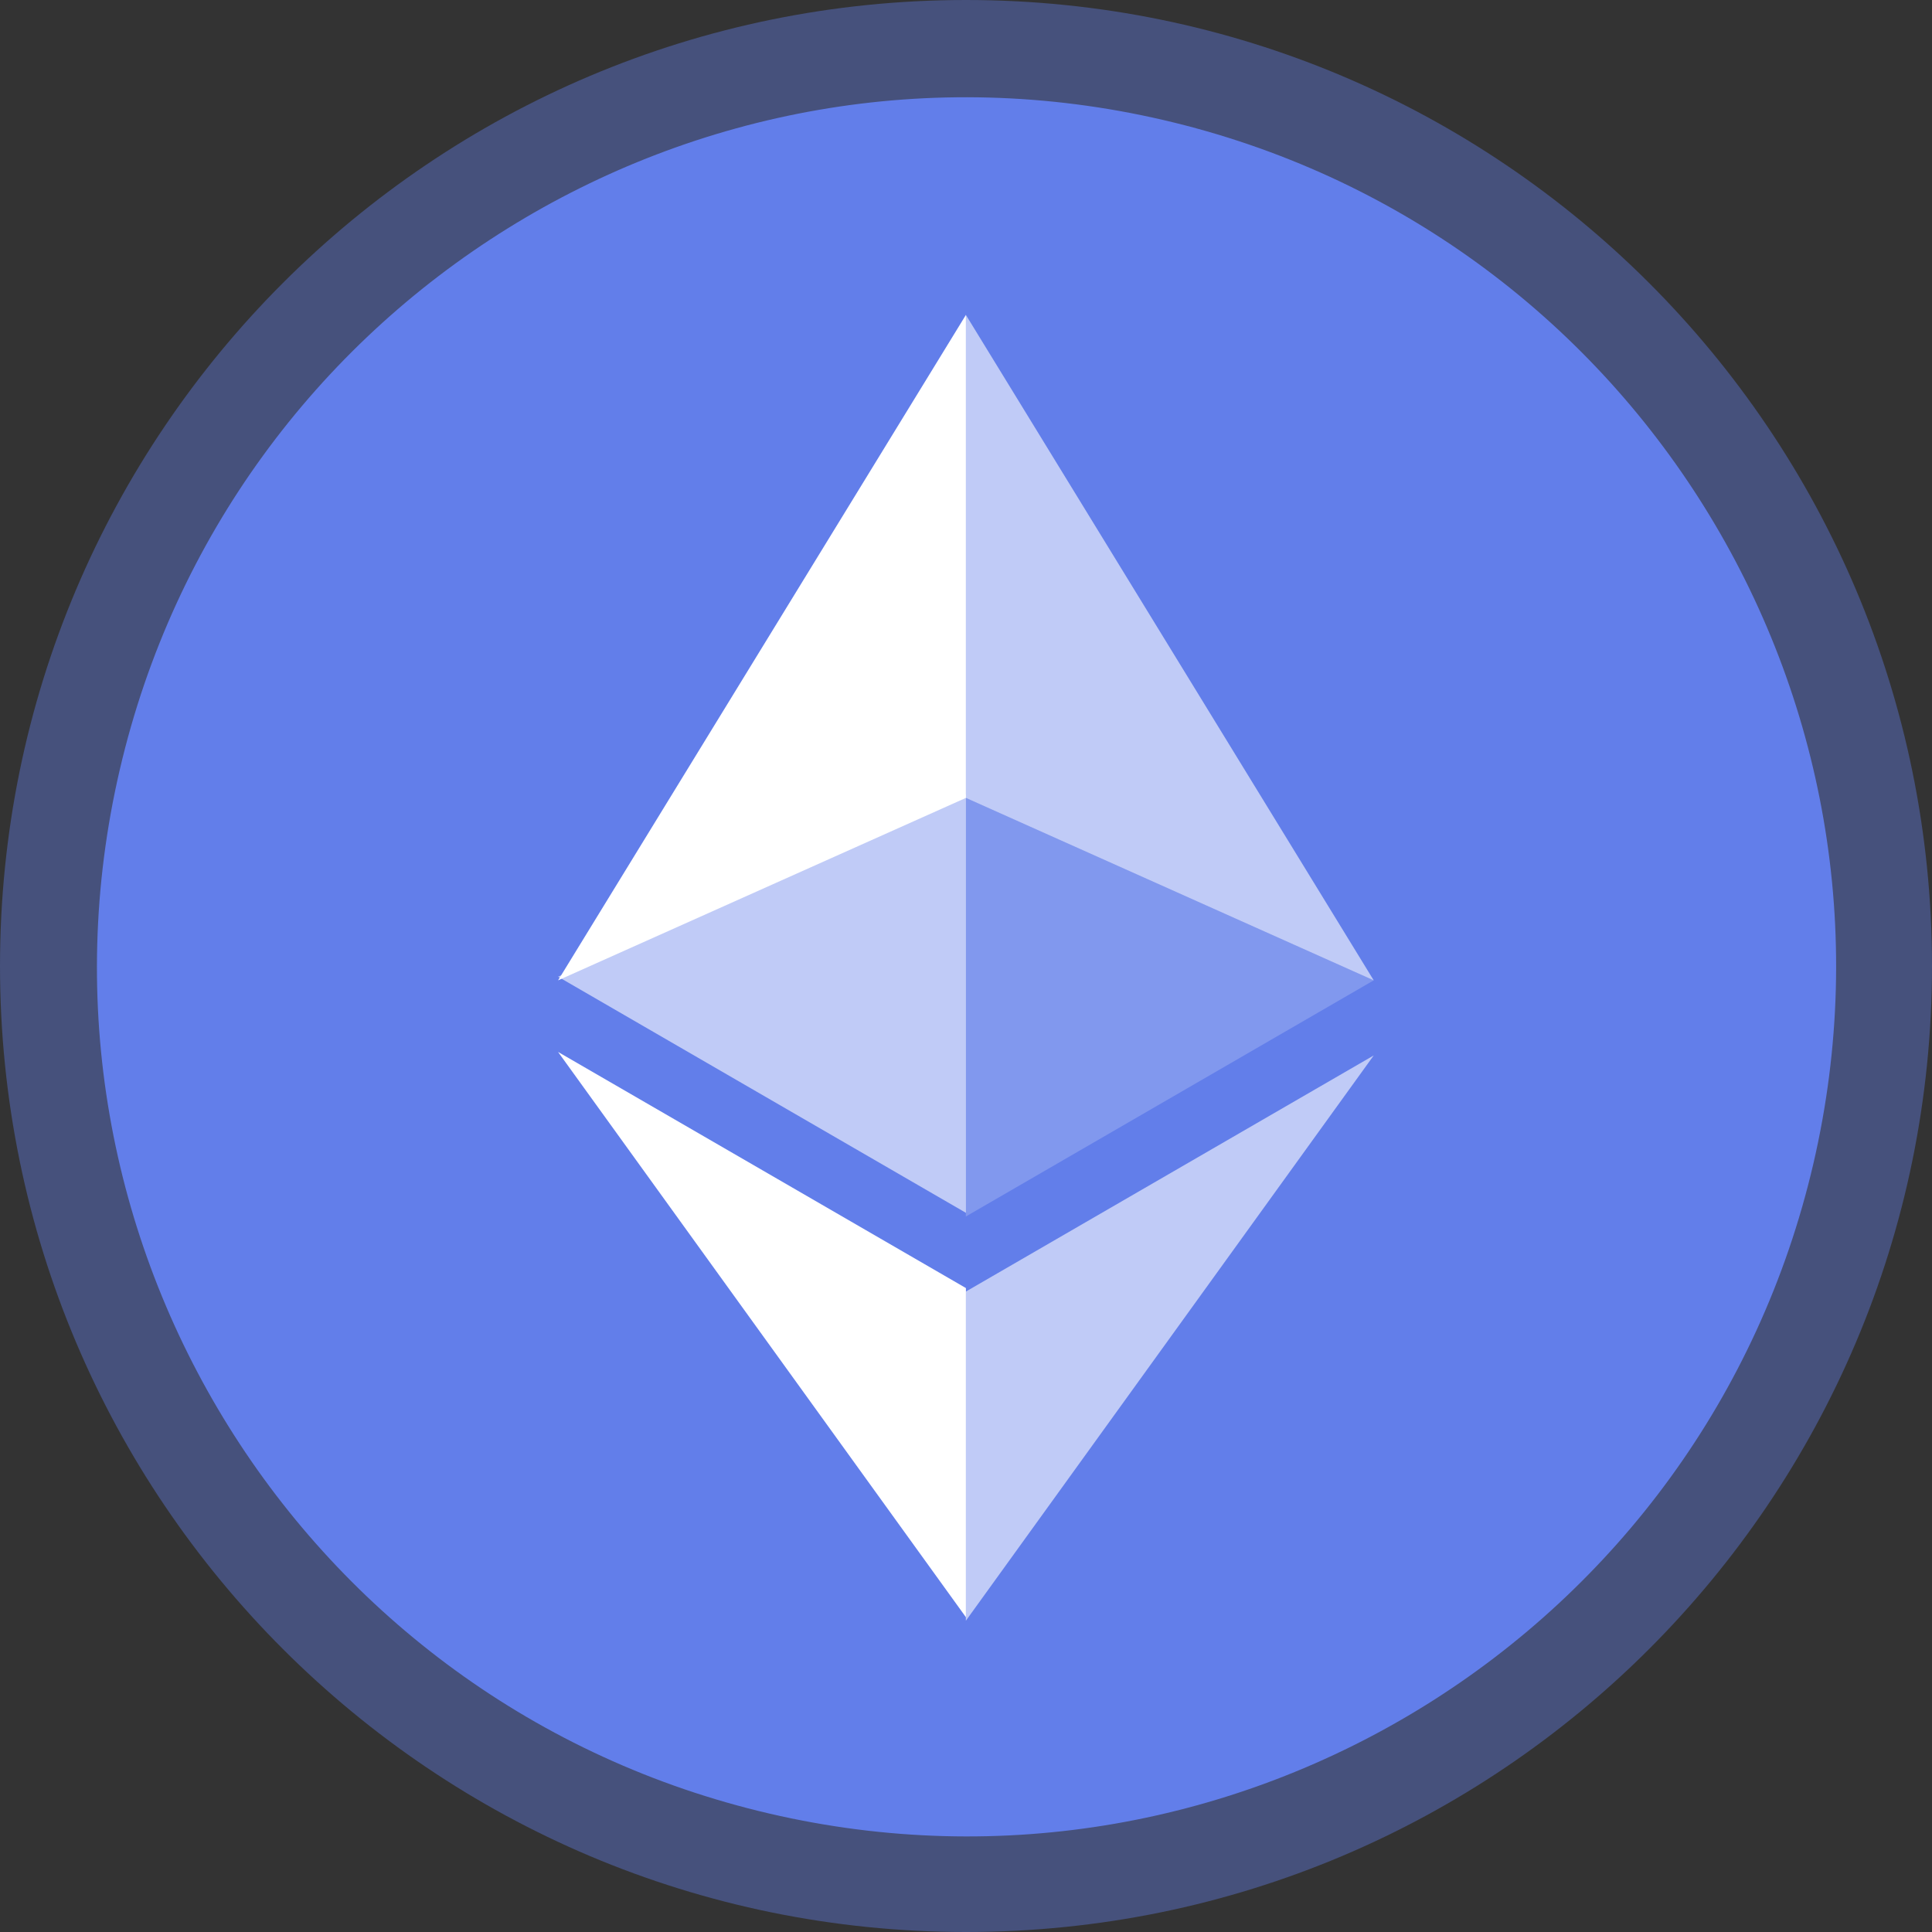
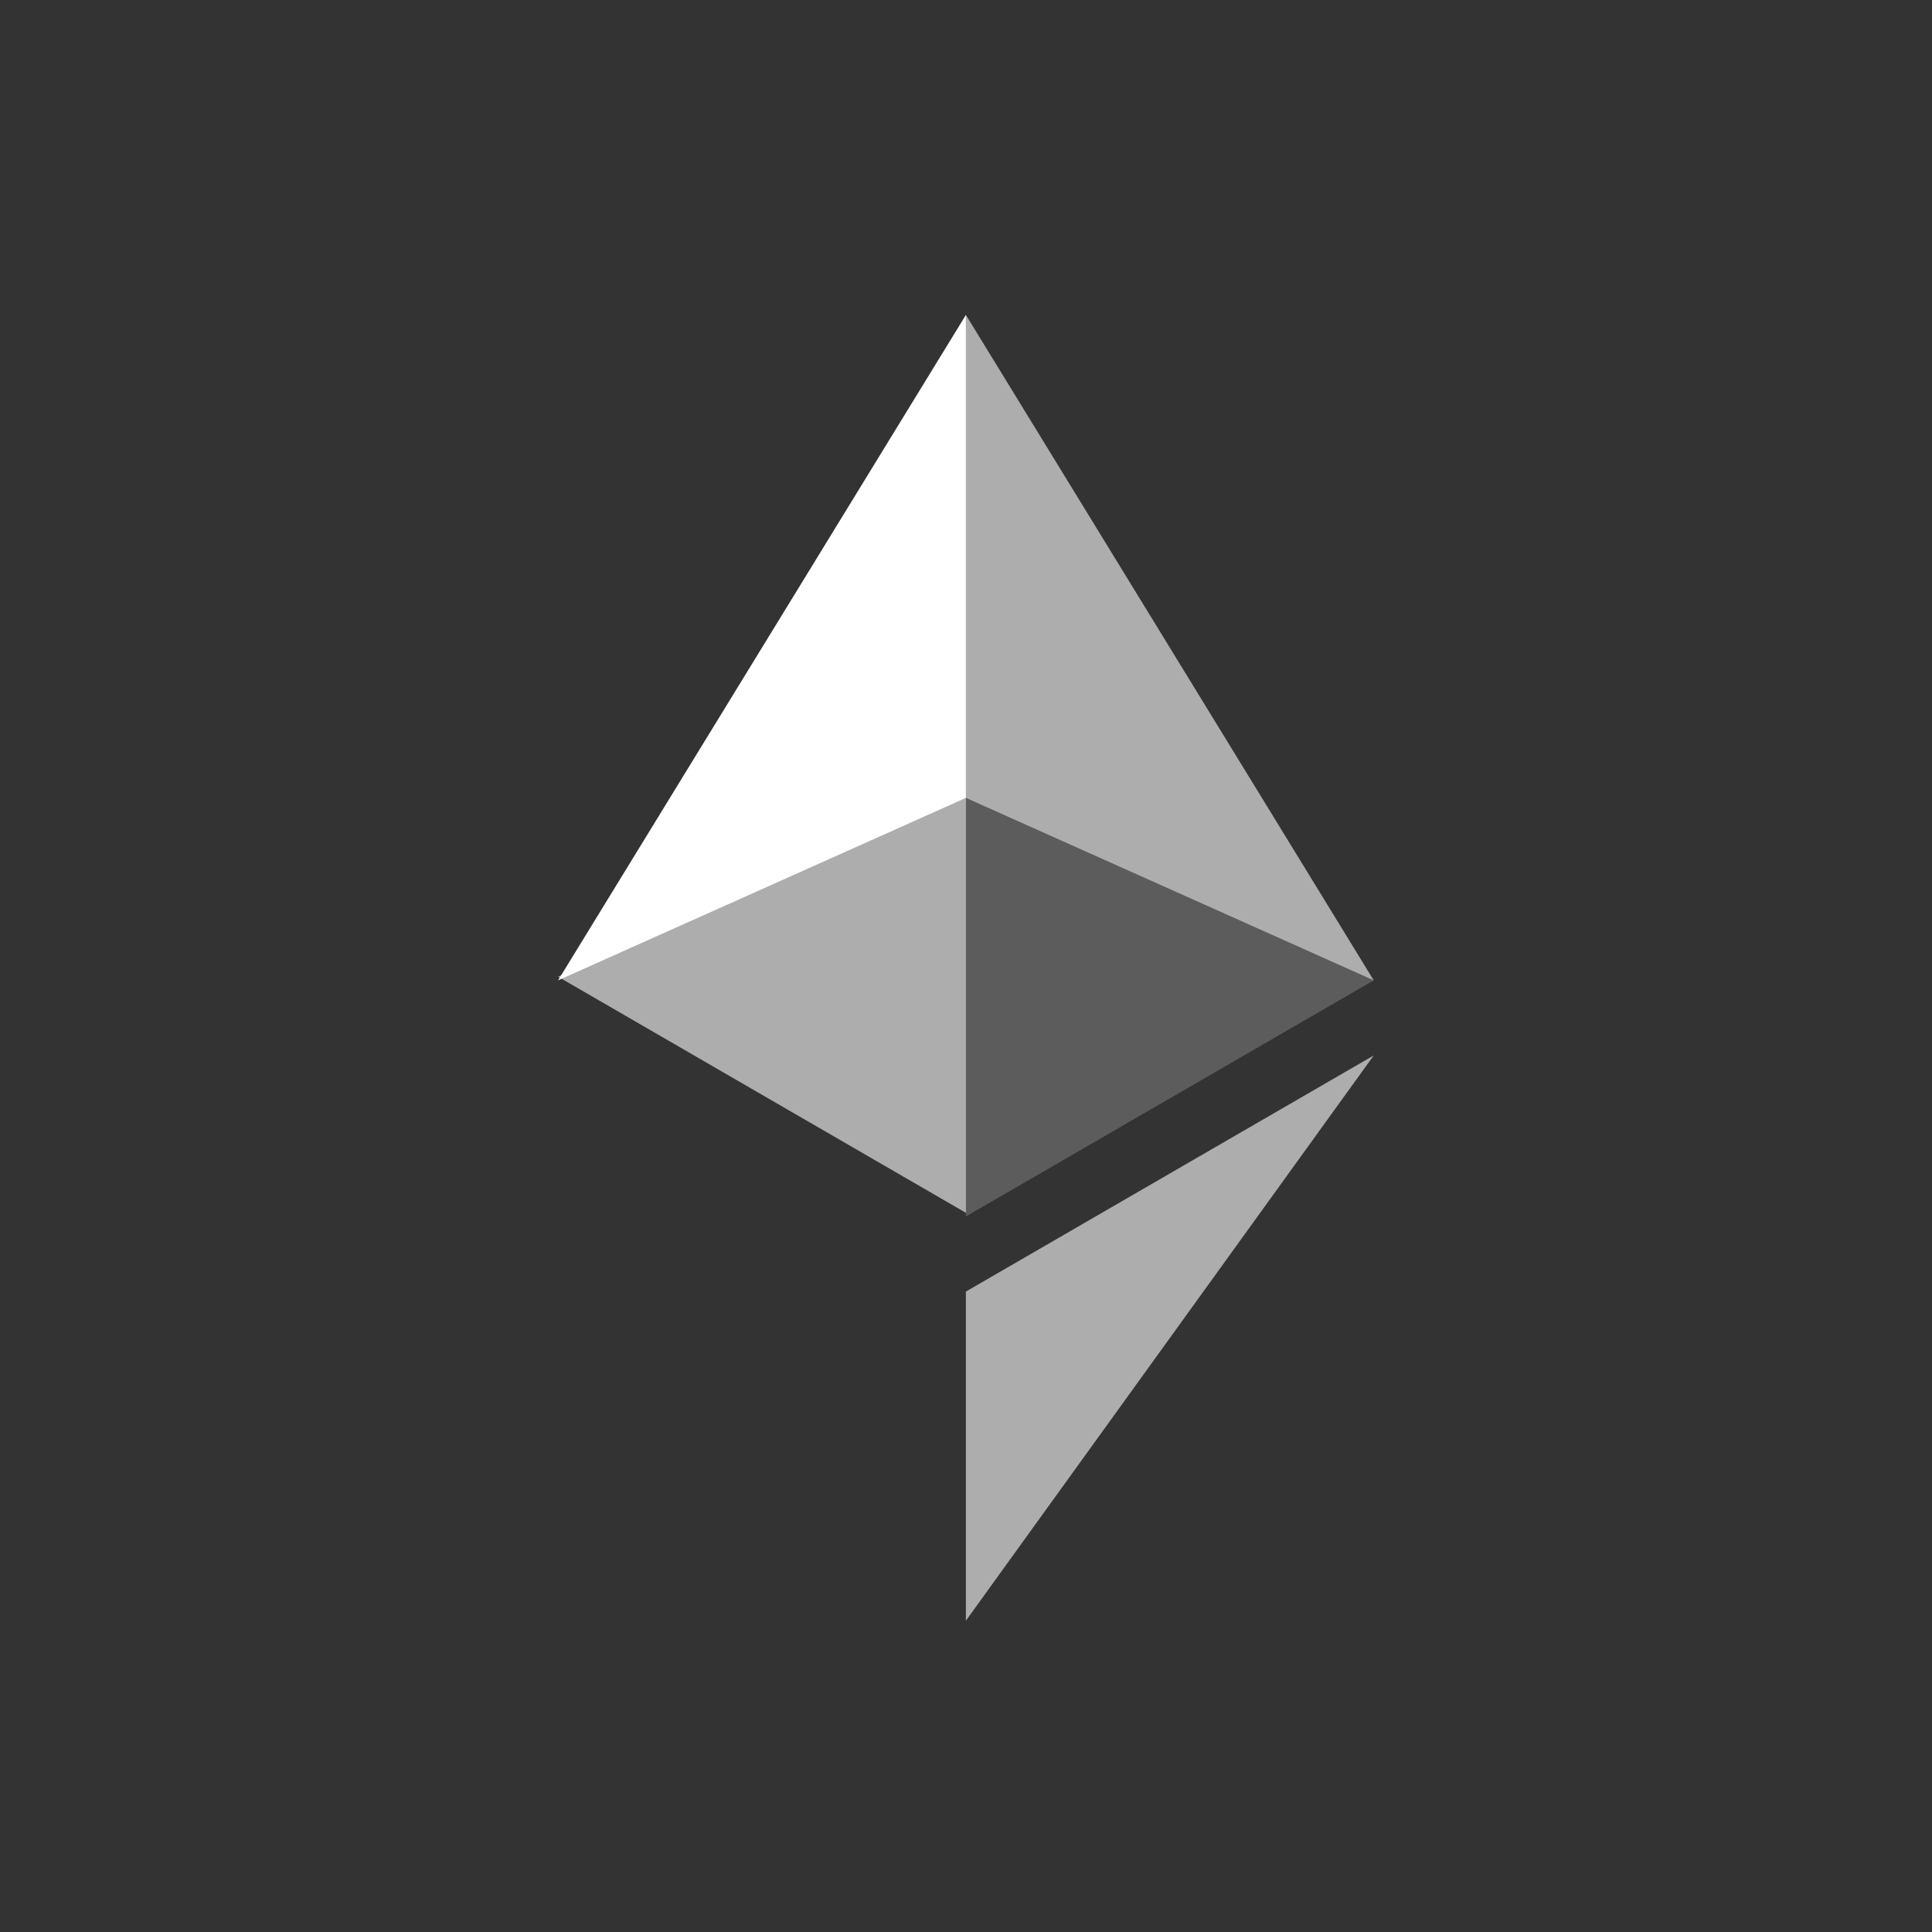
<svg xmlns="http://www.w3.org/2000/svg" width="54" height="54" viewBox="0 0 54 54" fill="none">
  <rect x="0" y="0" width="54" height="54" fill="#333333" stroke="none" />
  <g clip-path="url(#clip0_270_31880)">
-     <path opacity="0.4" d="M27 54C41.912 54 54 41.912 54 27C54 12.088 41.912 0 27 0C12.088 0 0 12.088 0 27C0 41.912 12.088 54 27 54Z" fill="#627EEA" />
-     <path d="M50.683 32.531C53.724 19.46 45.594 6.398 32.523 3.356C19.451 0.314 6.389 8.445 3.347 21.516C0.306 34.587 8.436 47.649 21.508 50.691C34.579 53.733 47.641 45.602 50.683 32.531Z" fill="#627EEA" />
    <path d="M26.996 8.801V22.301L38.396 27.401L26.996 8.801Z" fill="white" fill-opacity="0.6" />
    <path d="M26.998 8.801L15.598 27.401L26.998 22.301V8.801Z" fill="white" />
    <path d="M26.996 36.1V45.3L38.396 29.5L26.996 36.1Z" fill="white" fill-opacity="0.6" />
-     <path d="M26.998 45.202V36.002L15.598 29.402L26.998 45.202Z" fill="white" />
+     <path d="M26.998 45.202V36.002L26.998 45.202Z" fill="white" />
    <path d="M26.996 34.001L38.396 27.401L26.996 22.301V34.001Z" fill="white" fill-opacity="0.2" />
    <path d="M15.598 27.299L26.998 33.899V22.199L15.598 27.299Z" fill="white" fill-opacity="0.6" />
  </g>
  <defs>
    <clipPath id="clip0_270_31880">
      <rect width="54" height="54" fill="white" />
    </clipPath>
  </defs>
</svg>